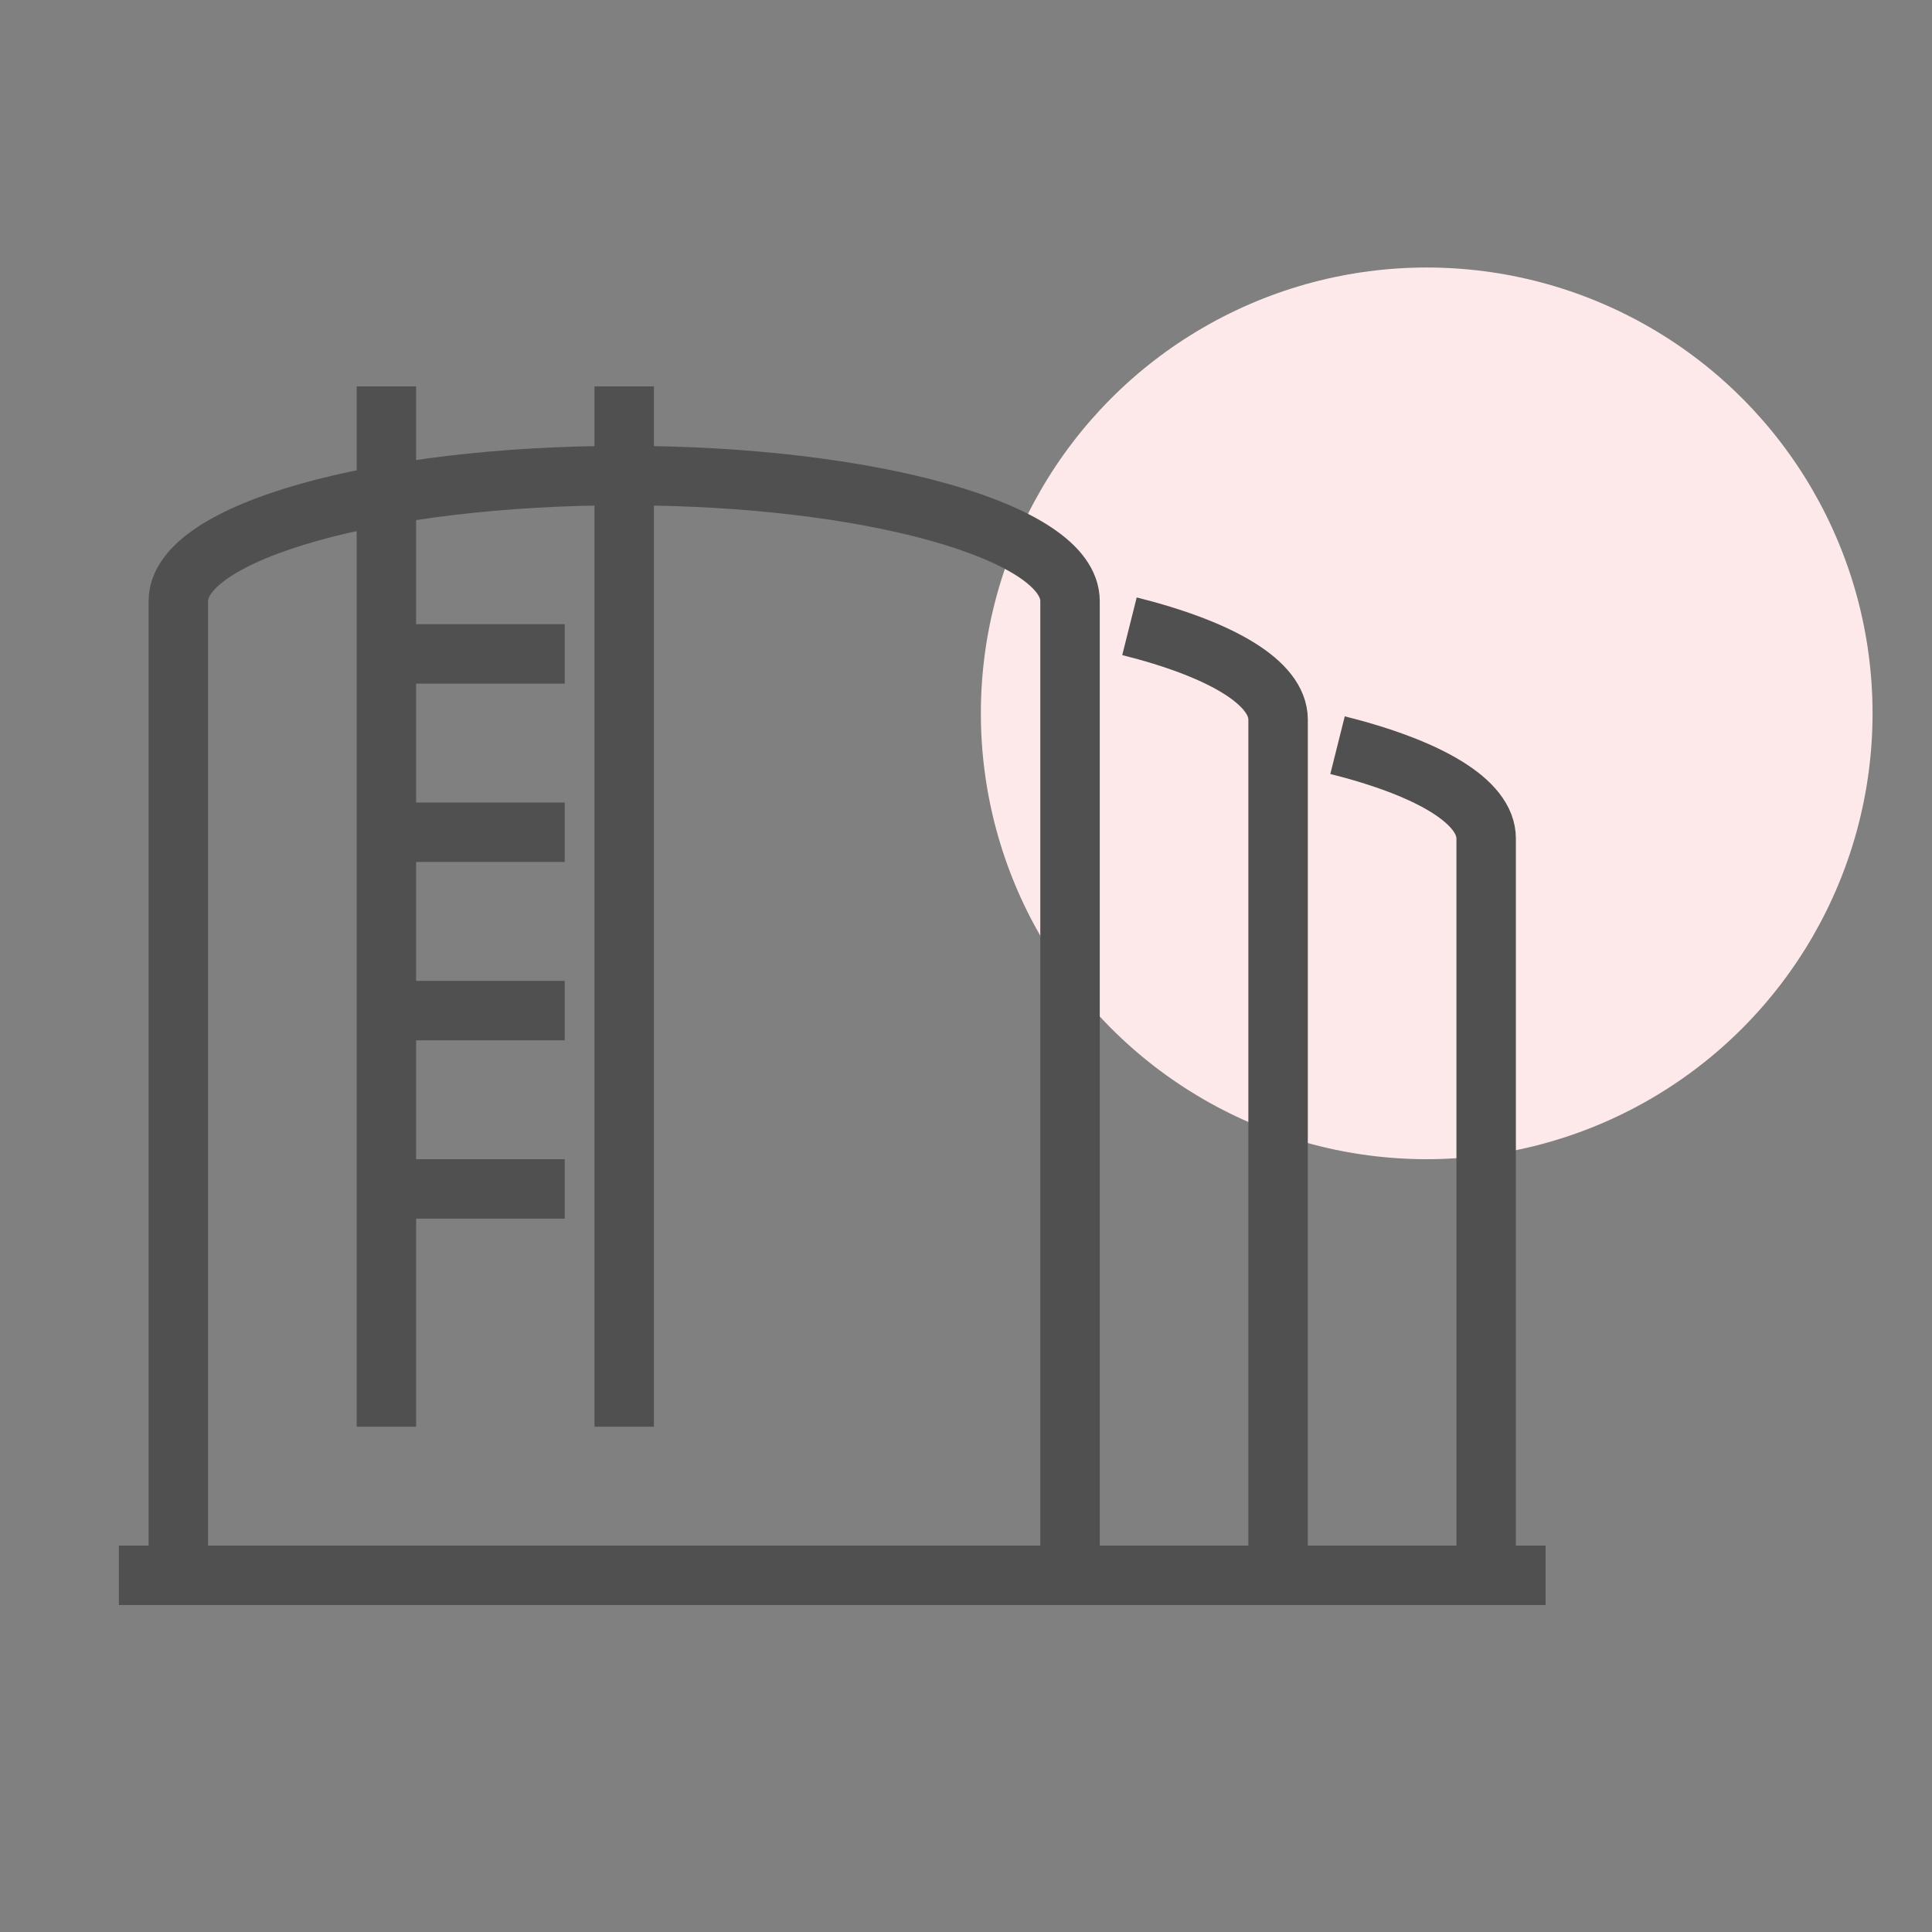
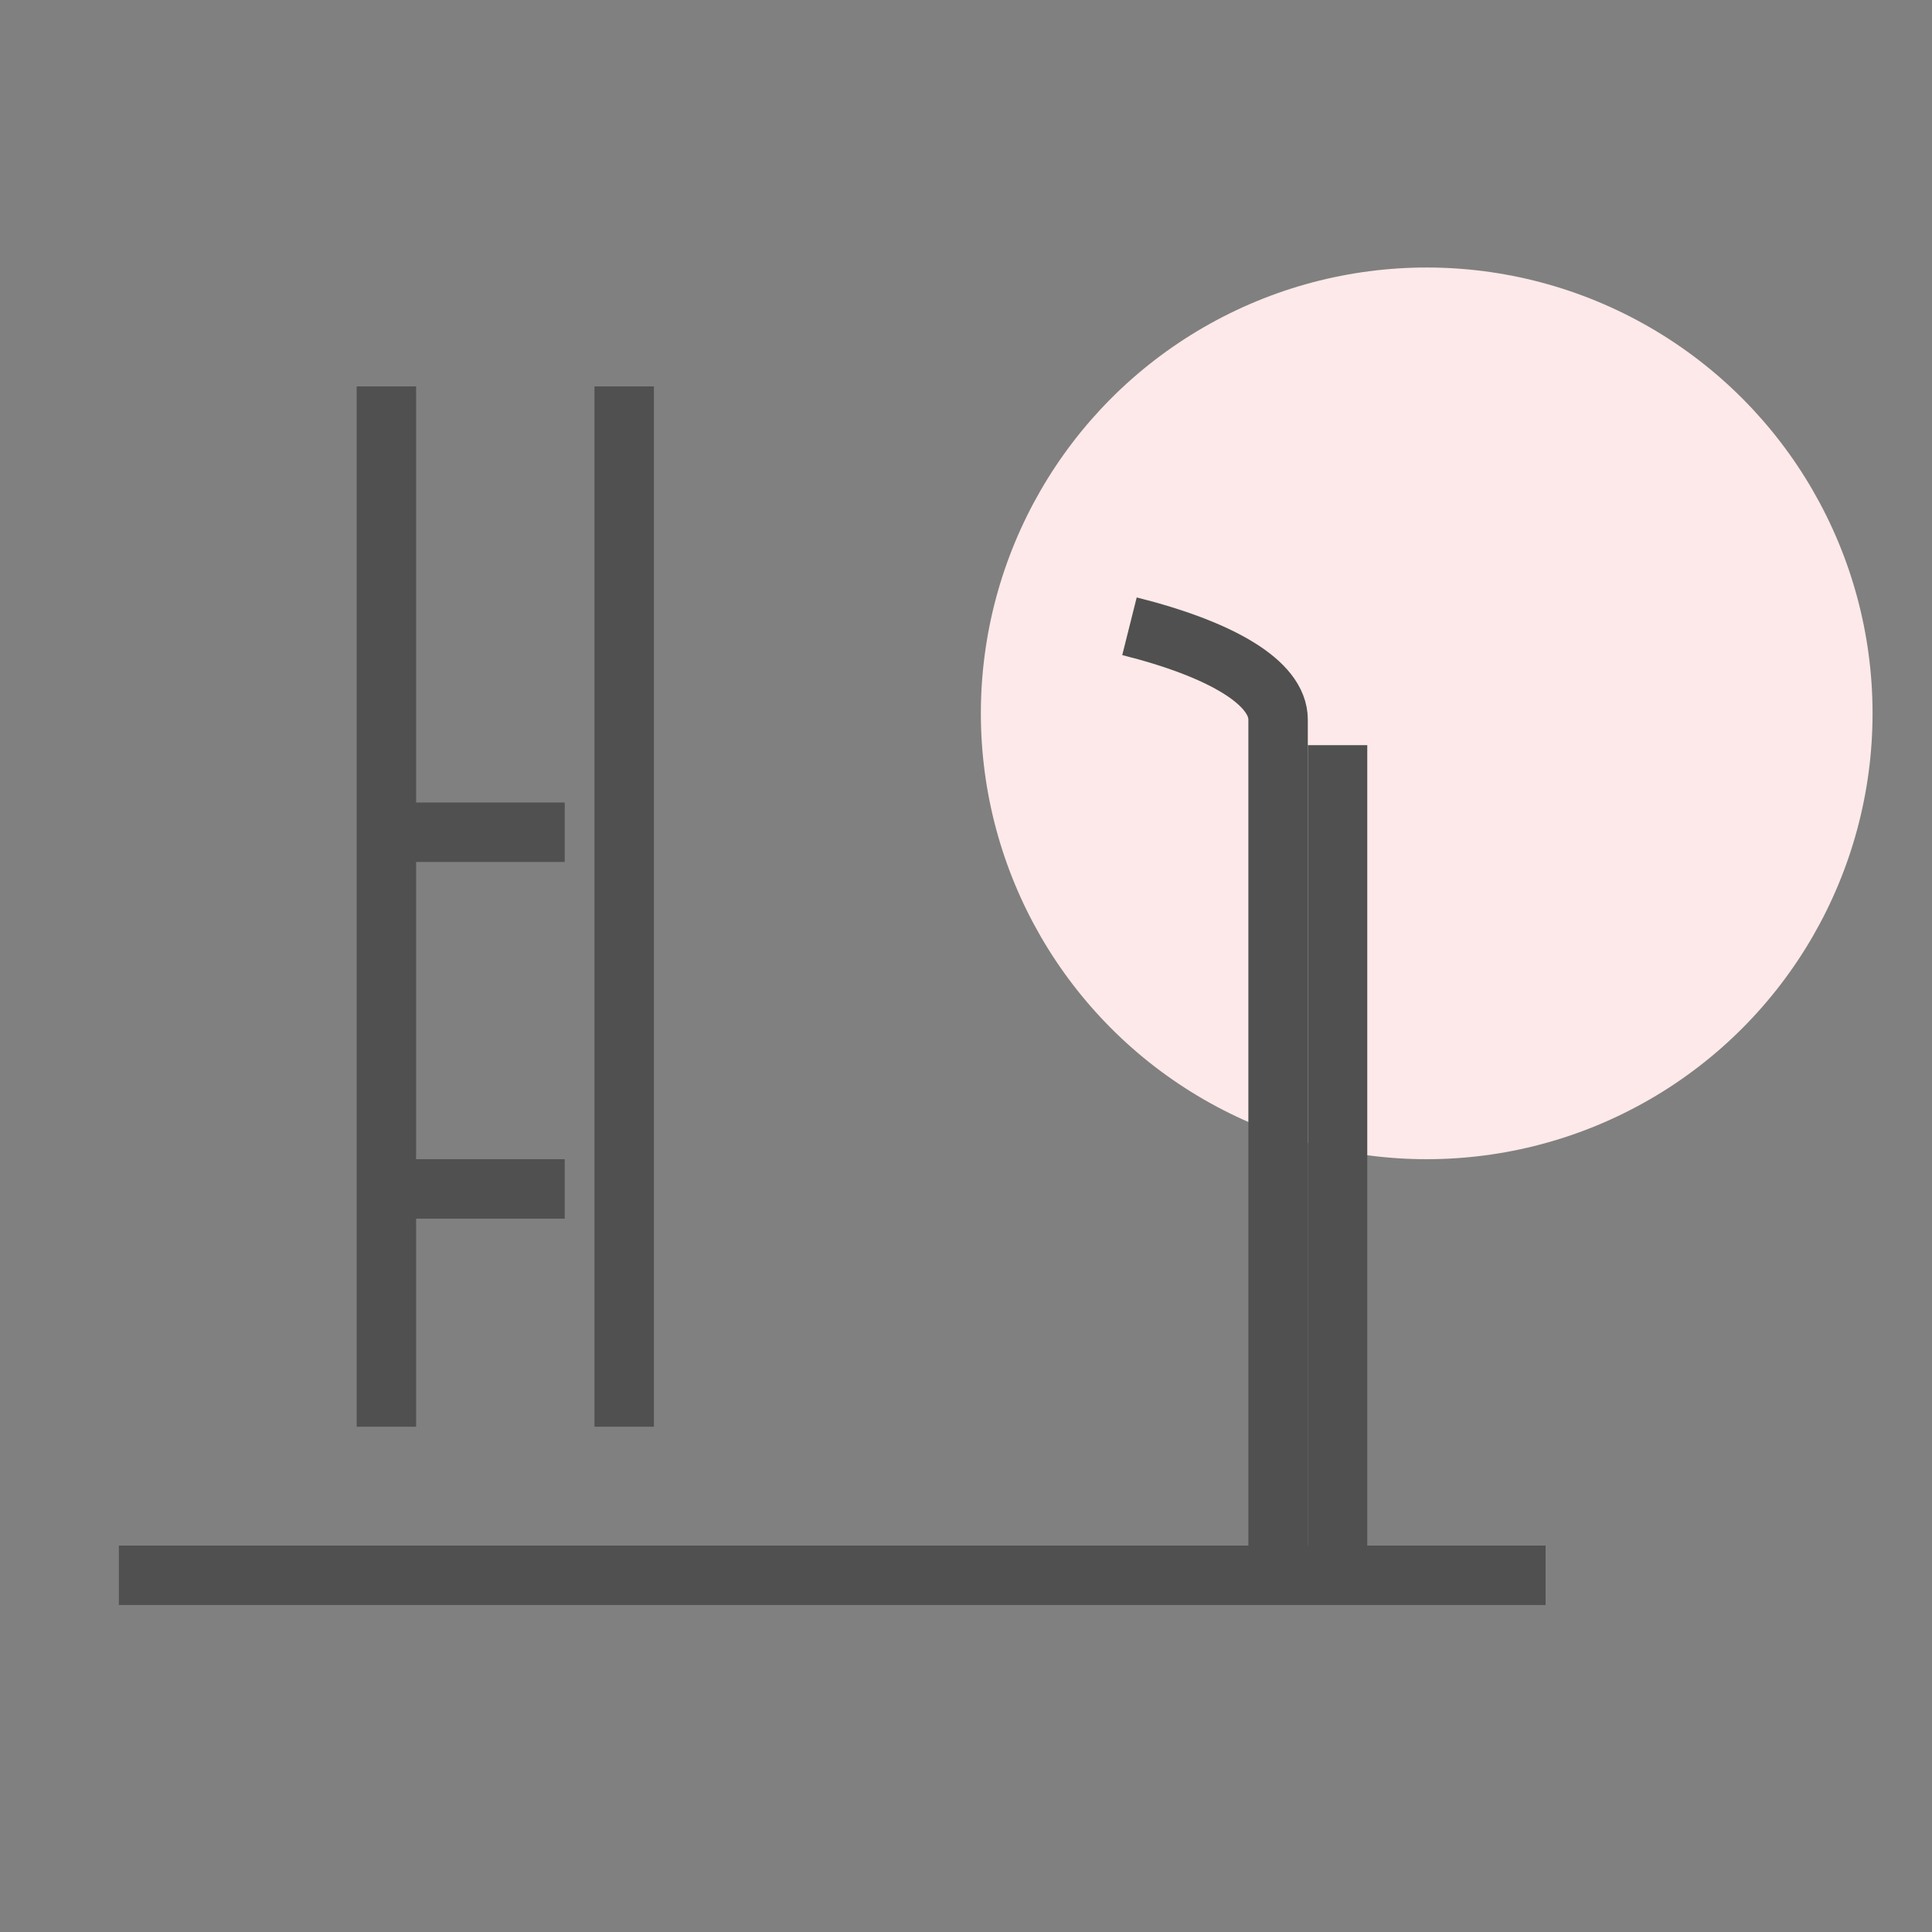
<svg xmlns="http://www.w3.org/2000/svg" width="65" height="65" viewBox="0 0 65 65" fill="none">
  <rect x="0" y="0" width="65" height="65" fill="#808080" stroke="none" />
  <circle cx="48" cy="24" r="15" fill="#FDE9E9" />
  <path d="M52 53H4" stroke="#505050" stroke-width="2" stroke-miterlimit="10" />
-   <path d="M19 34H13" stroke="#505050" stroke-width="2" stroke-miterlimit="10" />
  <path d="M19 40H13" stroke="#505050" stroke-width="2" stroke-miterlimit="10" />
  <path d="M19 28H13" stroke="#505050" stroke-width="2" stroke-miterlimit="10" />
-   <path d="M19 22H13" stroke="#505050" stroke-width="2" stroke-miterlimit="10" />
  <path d="M13 48V13" stroke="#505050" stroke-width="2" stroke-miterlimit="10" />
  <path d="M21 13V48" stroke="#505050" stroke-width="2" stroke-miterlimit="10" />
-   <path d="M6 53V20.22C6 17.89 12.72 16 21 16C29.28 16 36 17.89 36 20.22V53" stroke="#505050" stroke-width="2" stroke-miterlimit="10" />
  <path d="M38 21.07C41.07 21.84 43 22.96 43 24.21V52.99" stroke="#505050" stroke-width="2" stroke-miterlimit="10" />
-   <path d="M45 25.07C48.07 25.84 50 26.96 50 28.21V52.99" stroke="#505050" stroke-width="2" stroke-miterlimit="10" />
+   <path d="M45 25.07V52.99" stroke="#505050" stroke-width="2" stroke-miterlimit="10" />
</svg>